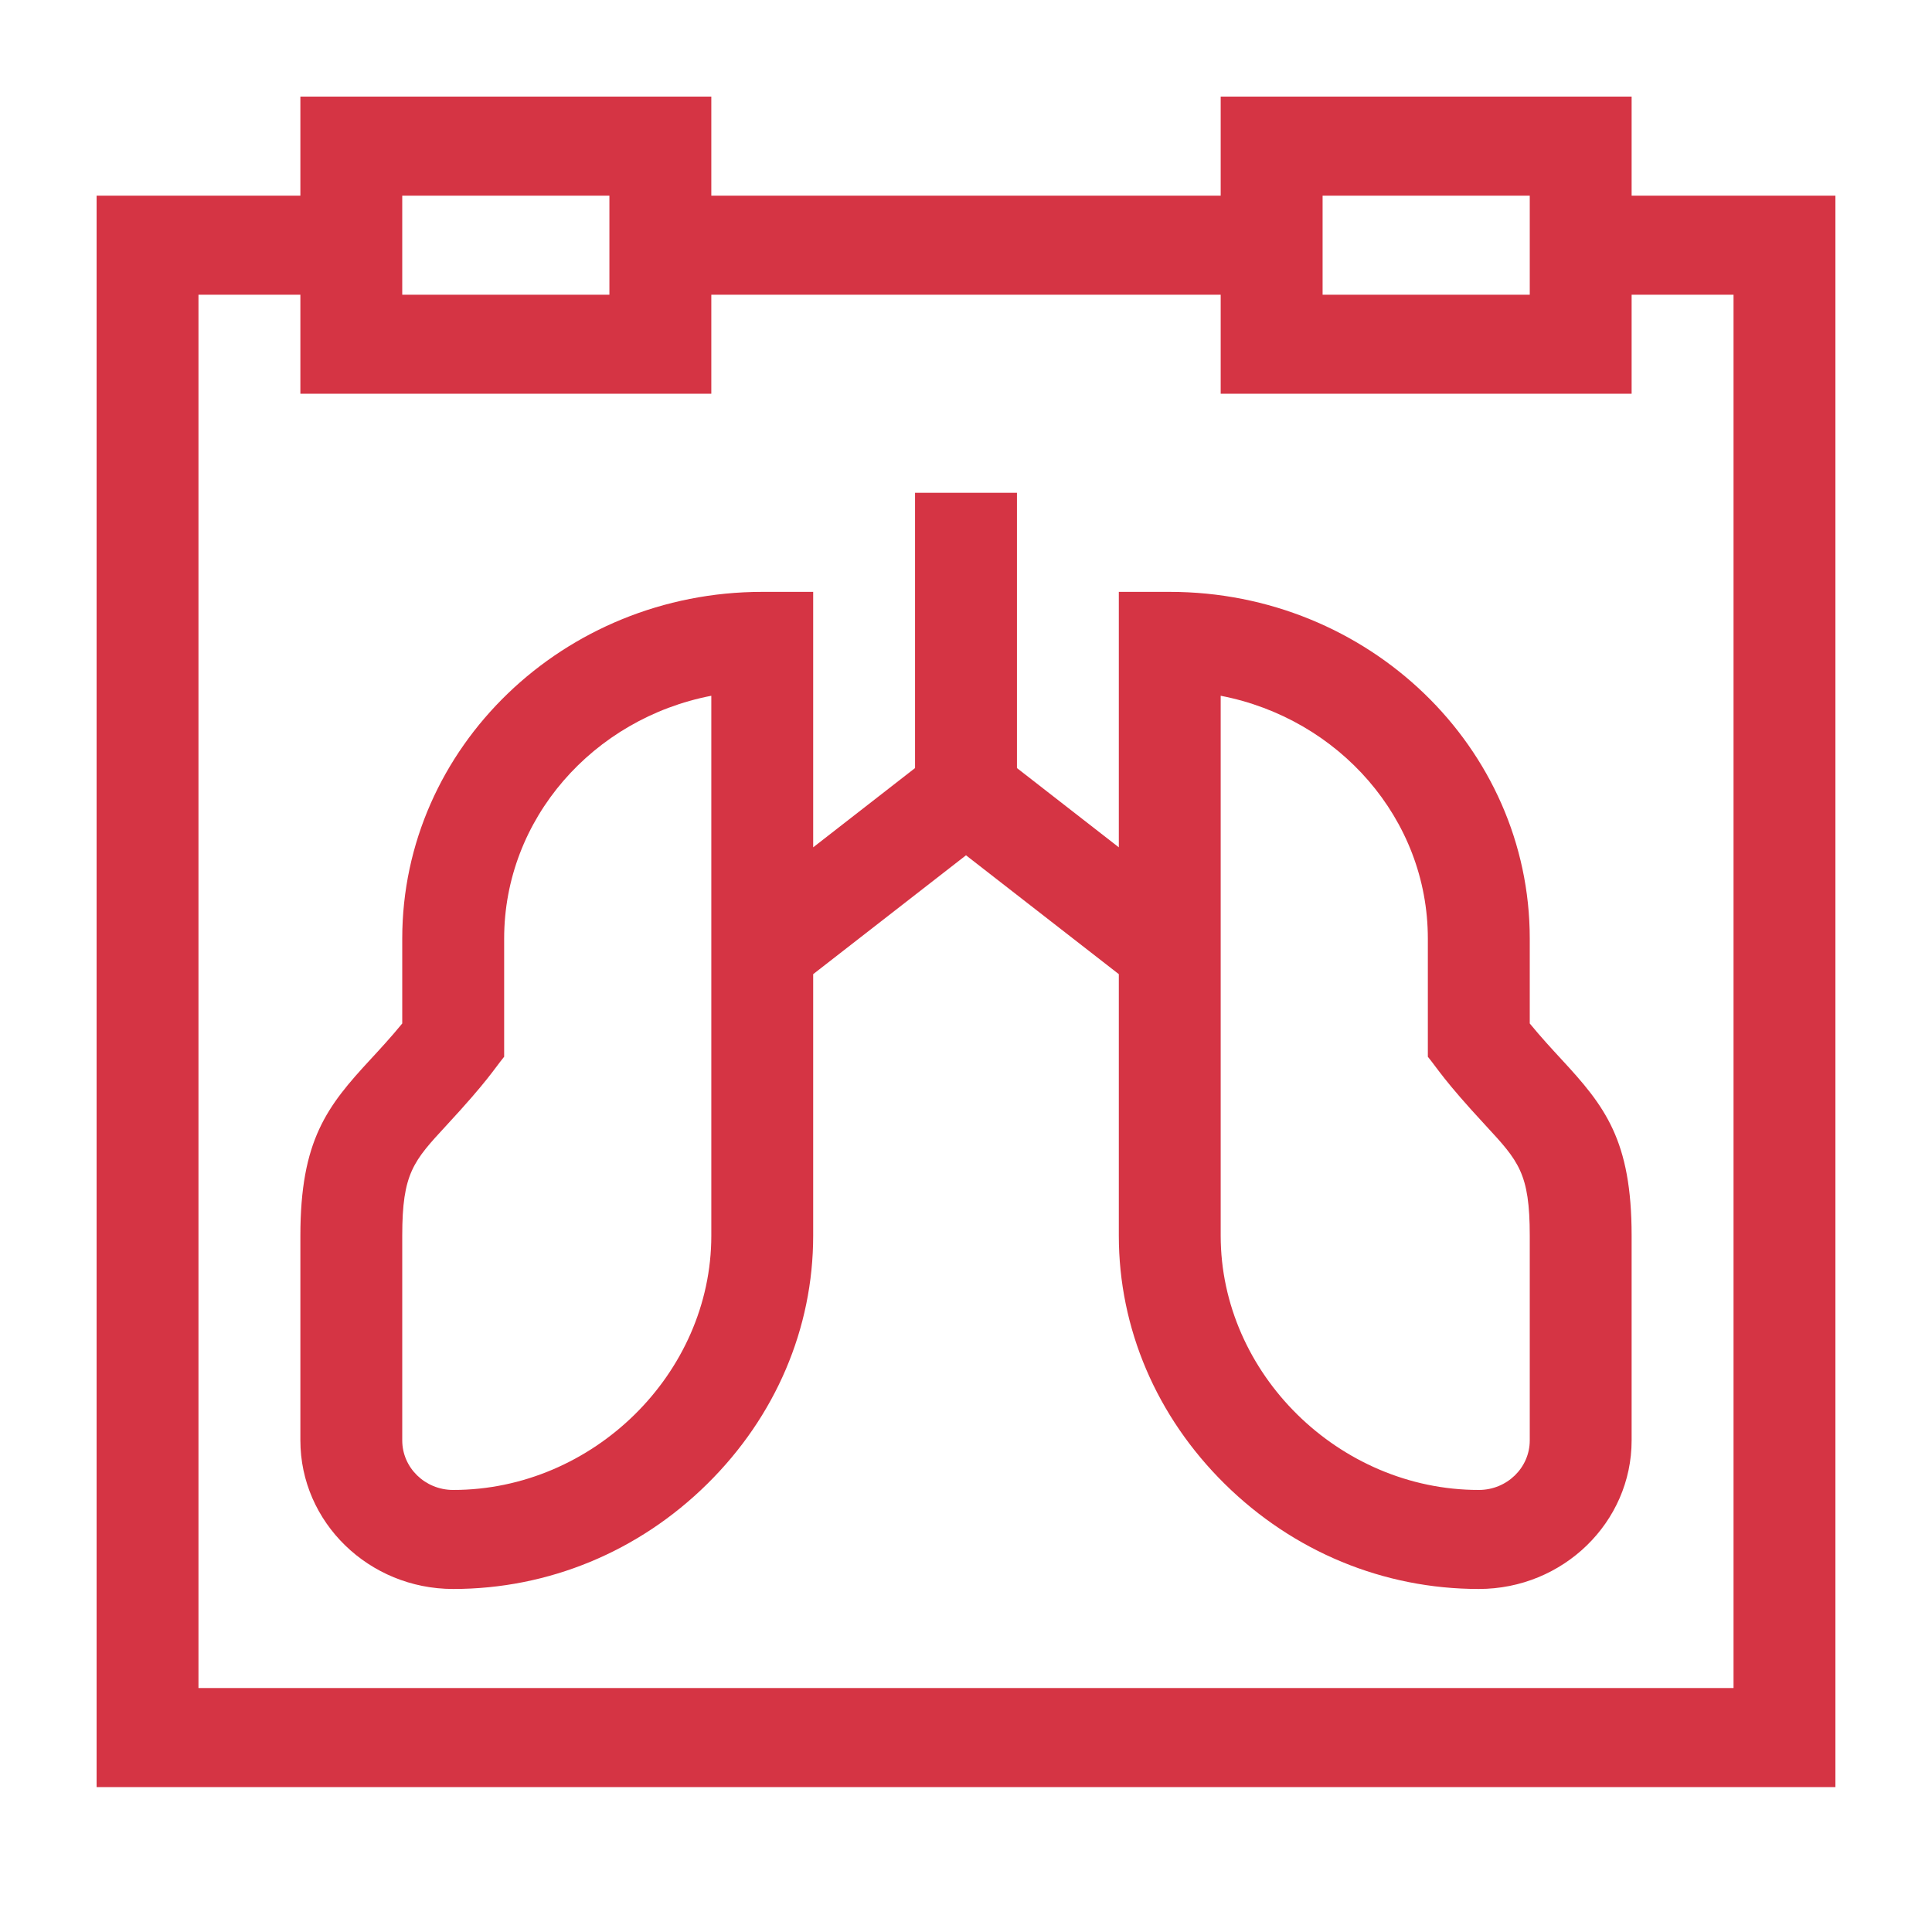
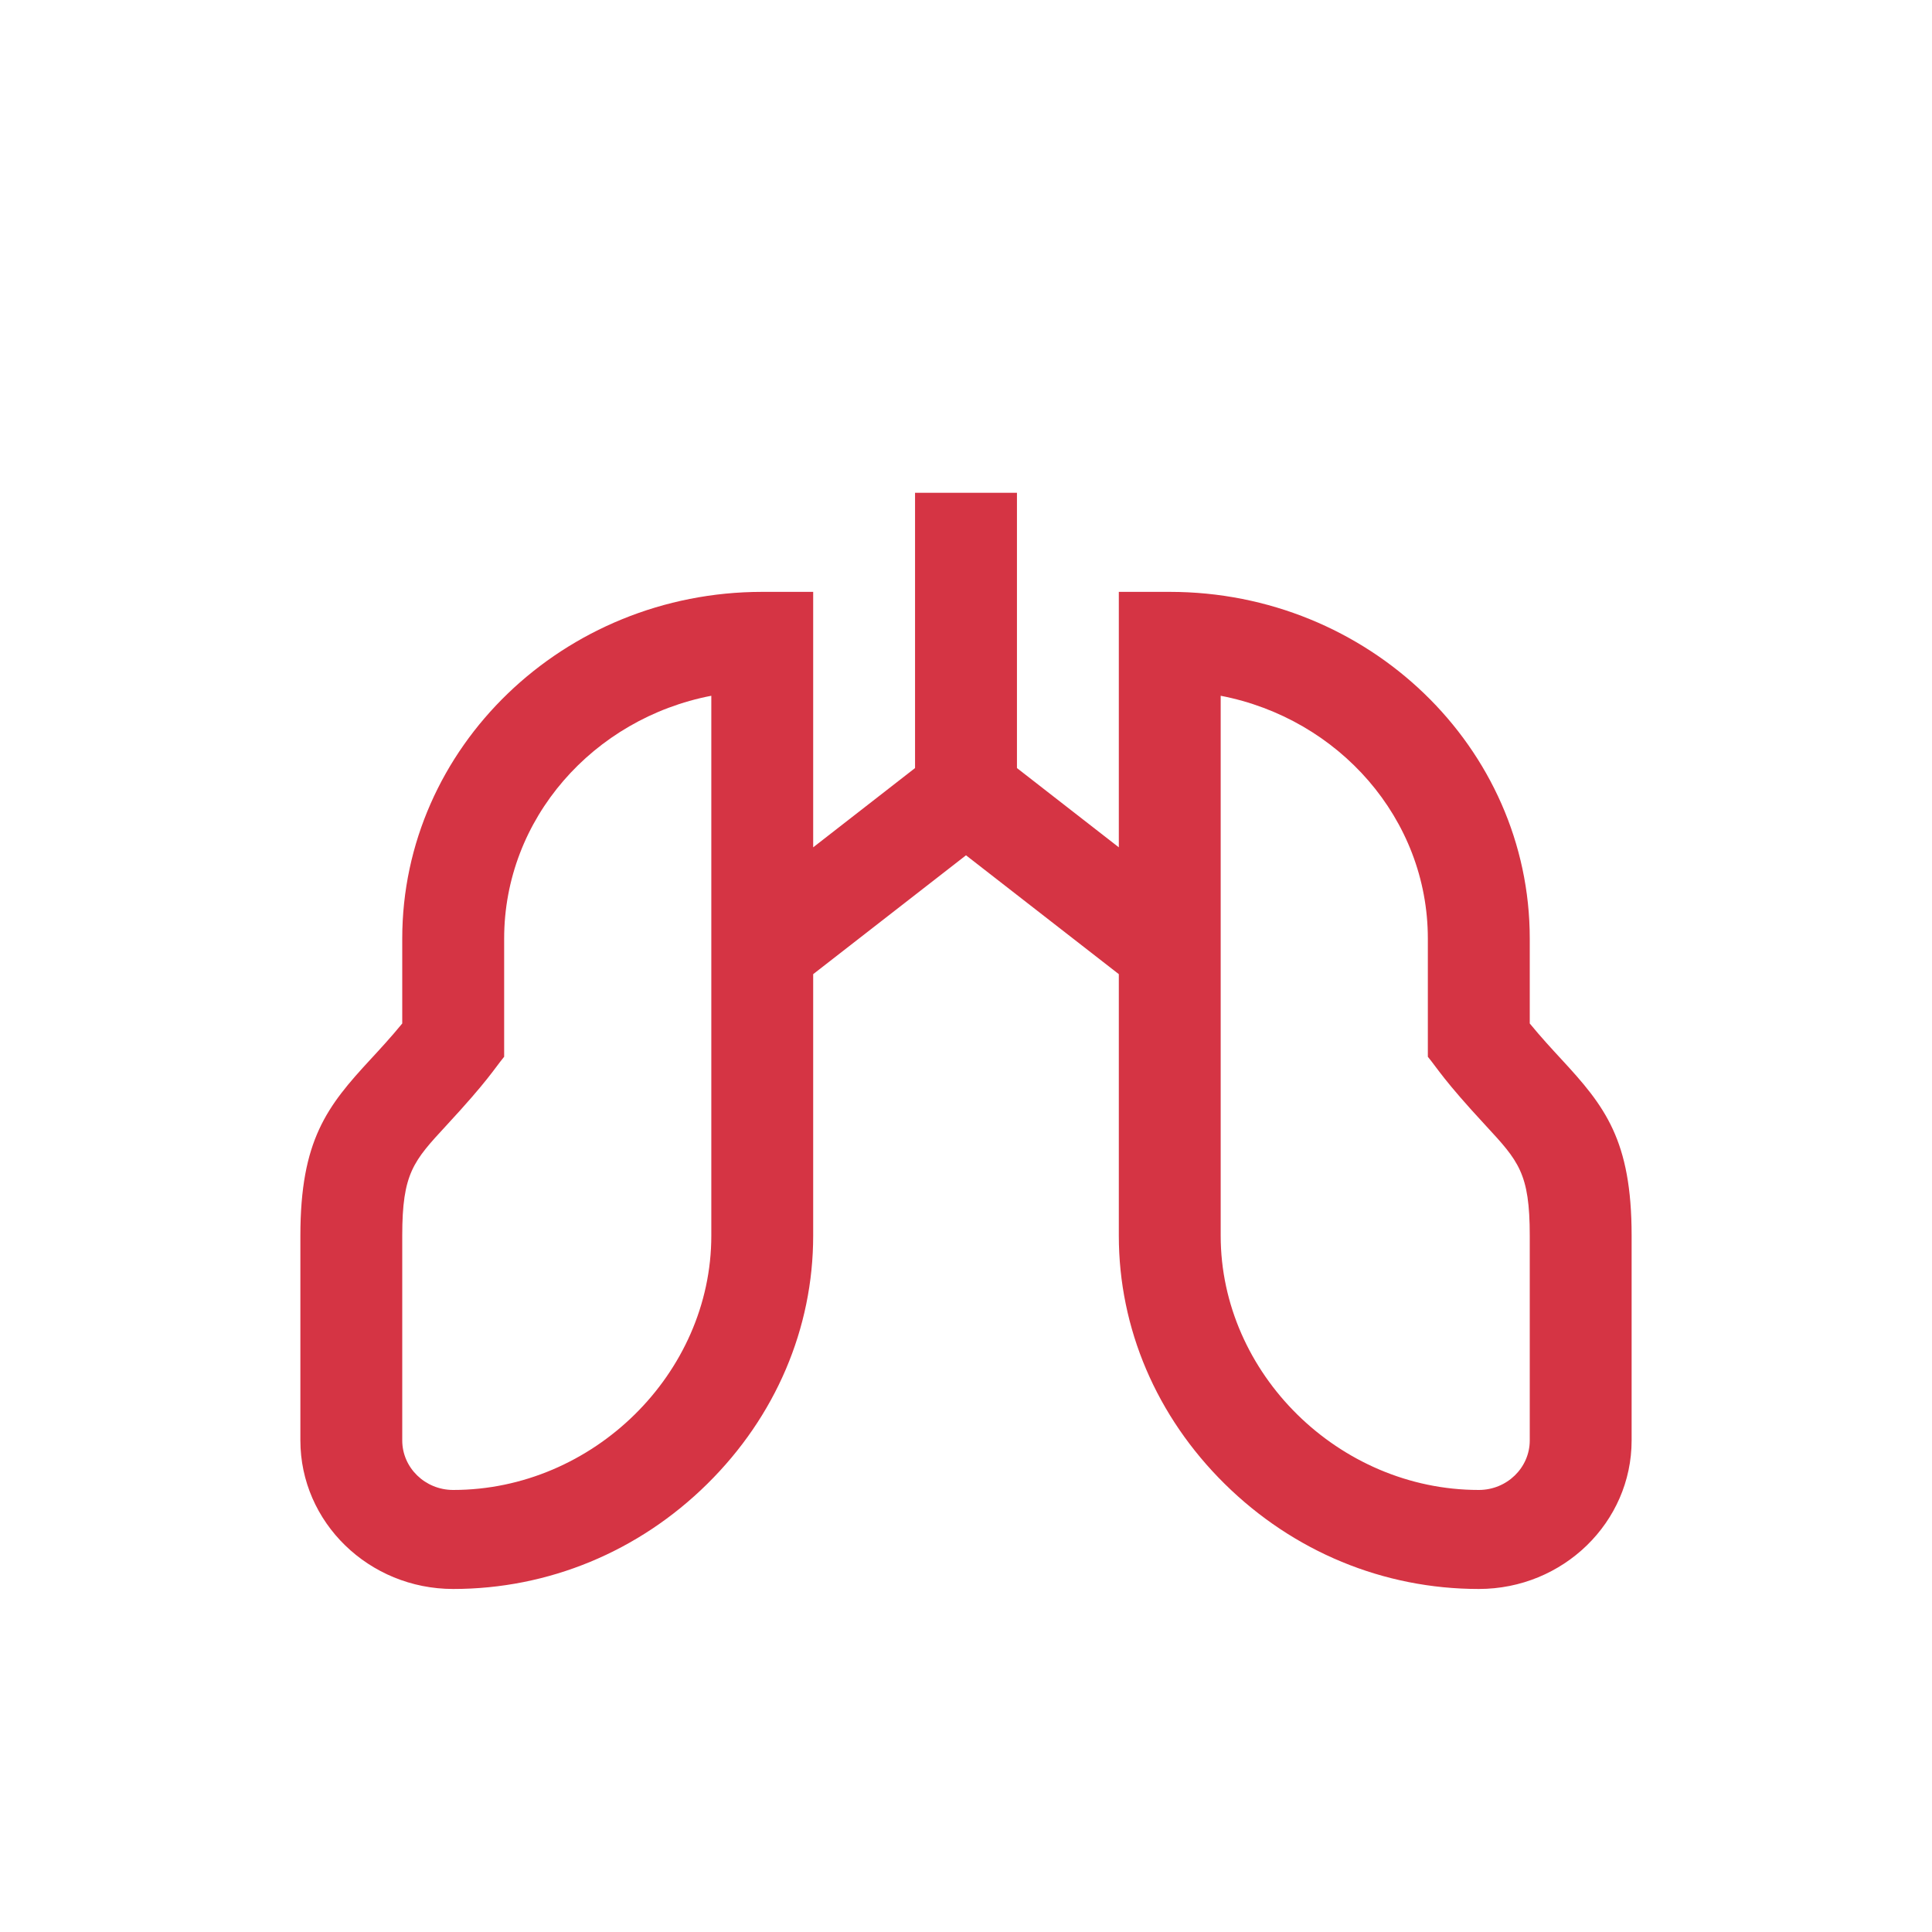
<svg xmlns="http://www.w3.org/2000/svg" width="40" height="40" viewBox="0 0 40 40" fill="none">
  <path d="M31.672 21.19V19.432C31.672 15.474 28.328 12.254 24.219 12.254H23.164V17.543L21.055 15.902V10.203H18.945V15.902L16.836 17.543V12.254H15.781C11.672 12.254 8.328 15.474 8.328 19.432V21.19C8.092 21.478 7.873 21.714 7.675 21.929C6.772 22.904 6.219 23.603 6.219 25.584V29.822C6.219 31.518 7.638 32.898 9.383 32.898C11.354 32.898 13.222 32.126 14.644 30.722C16.058 29.327 16.836 27.502 16.836 25.584V20.169L20 17.708L23.164 20.169V25.584C23.164 27.502 23.942 29.327 25.356 30.722C26.778 32.126 28.646 32.898 30.617 32.898C32.362 32.898 33.781 31.518 33.781 29.822V25.584C33.781 23.603 33.228 22.904 32.325 21.929C32.127 21.714 31.908 21.478 31.672 21.19ZM14.727 25.584C14.727 28.437 12.279 30.848 9.383 30.848C8.801 30.848 8.328 30.388 8.328 29.822V25.584C8.328 24.289 8.559 24.04 9.243 23.3C10.114 22.359 10.23 22.132 10.438 21.879V19.432C10.438 16.951 12.283 14.876 14.727 14.405V25.584ZM31.672 29.822C31.672 30.388 31.199 30.848 30.617 30.848C27.721 30.848 25.273 28.437 25.273 25.584V14.405C27.717 14.876 29.562 16.951 29.562 19.432V21.879C29.769 22.131 29.889 22.363 30.757 23.3C31.441 24.04 31.672 24.289 31.672 25.584V29.822Z" fill="#D53444" />
-   <path d="M33.781 4.051V2H25.273V4.051H14.727V2H6.219V4.051H2V37H38V4.051H33.781ZM27.383 4.051H31.672V6.102H27.383V4.051ZM8.328 4.051H12.617V6.102H8.328V4.051ZM35.891 34.949H4.109V6.102H6.219V8.152H14.727V6.102H25.273V8.152H33.781V6.102H35.891V34.949Z" fill="#D53444" />
</svg>